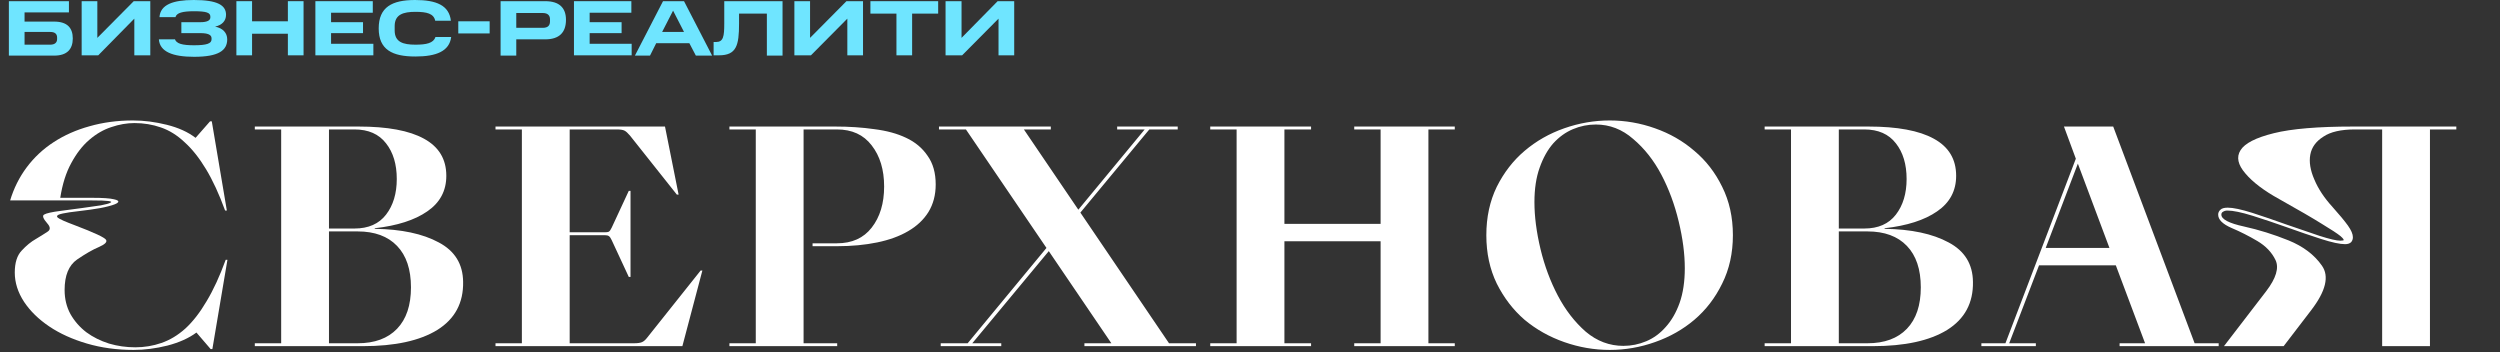
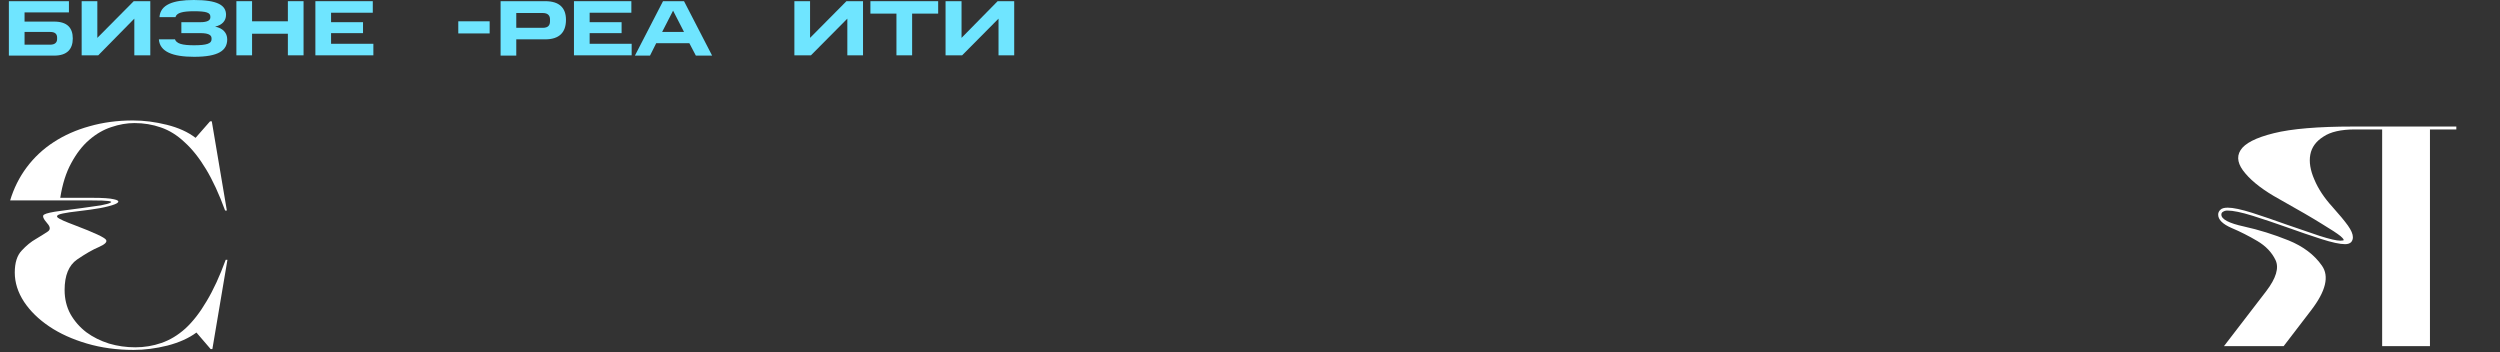
<svg xmlns="http://www.w3.org/2000/svg" width="845" height="119" viewBox="0 0 845 119" fill="none">
  <rect x="0" y="0" width="845" height="119" fill="#333333" stroke="none" />
-   <path d="M86.125 42.771H121.183C130.975 42.771 138.352 44.142 143.314 46.884C148.341 49.626 150.855 53.804 150.855 59.419C150.855 64.511 148.7 68.526 144.391 71.464C140.148 74.401 134.24 76.295 126.667 77.144V77.339C135.676 77.47 142.89 79.004 148.308 81.942C153.727 84.814 156.469 89.254 156.534 95.26C156.665 102.376 153.76 107.795 147.819 111.516C141.878 115.172 133.489 117 122.651 117H86.125V116.021H95.036V43.75H86.125V42.771ZM134.109 60.496C134.109 55.534 132.901 51.519 130.486 48.451C128.07 45.317 124.512 43.75 119.812 43.75H111.194V77.241H119.812C124.512 77.241 128.07 75.675 130.486 72.541C132.901 69.407 134.109 65.392 134.109 60.496ZM138.907 97.121C138.907 91.049 137.341 86.381 134.207 83.117C131.073 79.853 126.634 78.221 120.889 78.221H111.194V116.021H120.889C126.634 116.021 131.073 114.388 134.207 111.124C137.341 107.86 138.907 103.192 138.907 97.121ZM167.481 117V116.021H176.392V43.75H167.481V42.771H224.768L229.371 65.784H228.783L212.919 45.807C212.201 44.958 211.581 44.403 211.058 44.142C210.536 43.881 209.655 43.75 208.414 43.75H192.55V78.514H204.399C205.052 78.514 205.509 78.449 205.77 78.319C206.097 78.123 206.423 77.666 206.75 76.948L212.527 64.511H213.115V93.595H212.527L206.75 81.159C206.423 80.44 206.097 79.983 205.77 79.787C205.509 79.592 205.052 79.494 204.399 79.494H192.55V116.021H214.29C215.53 116.021 216.444 115.89 217.032 115.629C217.62 115.368 218.207 114.845 218.795 114.062L236.813 91.441H237.401L230.644 117H167.481ZM246.542 117V116.021H255.453V43.75H246.542V42.771H282.285C286.986 42.771 291.392 43.065 295.505 43.652C299.684 44.175 303.274 45.154 306.277 46.59C309.346 48.026 311.761 50.05 313.524 52.662C315.352 55.208 316.266 58.439 316.266 62.356C316.266 65.882 315.45 68.983 313.818 71.66C312.186 74.271 309.901 76.425 306.963 78.123C304.09 79.82 300.598 81.093 296.485 81.942C292.372 82.791 287.867 83.215 282.971 83.215H274.647V82.236H282.873C287.965 82.236 291.882 80.473 294.624 76.948C297.431 73.357 298.835 68.722 298.835 63.042C298.835 57.362 297.431 52.727 294.624 49.136C291.882 45.546 287.965 43.75 282.873 43.75H271.611V116.021H282.971V117H246.542ZM338.43 116.021V117H317.963V116.021H327.07L353.706 83.802L326.482 43.75H317.375V42.771H355.175V43.75H346.068L364.478 70.876L386.904 43.75H377.6V42.771H398.067V43.75H388.47L365.164 71.855L395.129 116.021H404.237V117H366.535V116.021H375.642L354.49 84.88L328.637 116.021H338.43ZM443.141 116.021V117H409.063V116.021H417.974V43.75H409.063V42.771H443.141V43.75H434.132V75.675H466.644V43.75H457.732V42.771H491.713V43.75H482.802V116.021H491.713V117H457.732V116.021H466.644V81.55H434.132V116.021H443.141ZM544.099 118.273C538.876 118.273 533.751 117.392 528.724 115.629C523.697 113.866 519.225 111.353 515.308 108.088C511.457 104.759 508.323 100.679 505.907 95.848C503.557 91.016 502.382 85.565 502.382 79.494C502.382 73.422 503.557 67.971 505.907 63.14C508.323 58.309 511.457 54.261 515.308 50.997C519.225 47.667 523.697 45.121 528.724 43.359C533.751 41.596 538.876 40.715 544.099 40.715C549.322 40.715 554.414 41.596 559.376 43.359C564.403 45.121 568.842 47.667 572.694 50.997C576.611 54.261 579.744 58.309 582.095 63.14C584.51 67.971 585.718 73.422 585.718 79.494C585.718 85.565 584.51 91.016 582.095 95.848C579.744 100.679 576.611 104.759 572.694 108.088C568.842 111.353 564.403 113.866 559.376 115.629C554.414 117.392 549.322 118.273 544.099 118.273ZM548.702 116.902C551.378 116.902 553.957 116.38 556.438 115.335C558.919 114.291 561.106 112.691 562.999 110.537C564.957 108.382 566.524 105.673 567.699 102.409C568.875 99.079 569.462 95.162 569.462 90.657C569.462 85.826 568.777 80.571 567.406 74.891C566.035 69.146 564.076 63.858 561.53 59.027C558.984 54.196 555.818 50.181 552.031 46.982C548.31 43.718 544.099 42.086 539.398 42.086C536.722 42.086 534.143 42.608 531.662 43.652C529.181 44.697 526.962 46.296 525.003 48.451C523.11 50.605 521.576 53.347 520.401 56.677C519.225 59.941 518.638 63.825 518.638 68.33C518.638 73.161 519.323 78.449 520.694 84.194C522.065 89.874 524.024 95.129 526.57 99.96C529.116 104.792 532.25 108.839 535.971 112.104C539.758 115.302 544.001 116.902 548.702 116.902ZM596.448 42.771H631.506C641.299 42.771 648.676 44.142 653.637 46.884C658.664 49.626 661.178 53.804 661.178 59.419C661.178 64.511 659.023 68.526 654.715 71.464C650.471 74.401 644.563 76.295 636.99 77.144V77.339C645.999 77.47 653.213 79.004 658.632 81.942C664.05 84.814 666.792 89.254 666.858 95.26C666.988 102.376 664.083 107.795 658.142 111.516C652.201 115.172 643.812 117 632.975 117H596.448V116.021H605.359V43.75H596.448V42.771ZM644.432 60.496C644.432 55.534 643.225 51.519 640.809 48.451C638.393 45.317 634.835 43.75 630.135 43.75H621.517V77.241H630.135C634.835 77.241 638.393 75.675 640.809 72.541C643.225 69.407 644.432 65.392 644.432 60.496ZM649.231 97.121C649.231 91.049 647.664 86.381 644.53 83.117C641.397 79.853 636.957 78.221 631.212 78.221H621.517V116.021H631.212C636.957 116.021 641.397 114.388 644.53 111.124C647.664 107.86 649.231 103.192 649.231 97.121ZM716.42 117V116.021H725.037L715.146 89.678H689.196L679.109 116.021H688.119V117H669.708V116.021H677.836L701.633 53.641L697.617 42.771H714.265L741.783 116.021H749.911V117H716.42ZM691.448 83.802H712.992L702.318 55.306L691.448 83.802Z" fill="white" />
  <path d="M66.395 112.397C63.849 114.291 60.584 115.76 56.602 116.804C52.685 117.783 48.866 118.273 45.145 118.273C39.53 118.273 34.275 117.555 29.378 116.119C24.482 114.682 20.238 112.756 16.648 110.341C13.057 107.925 10.217 105.151 8.128 102.017C6.039 98.818 4.994 95.521 4.994 92.126C4.994 88.797 5.778 86.316 7.345 84.684C8.911 82.987 10.511 81.681 12.143 80.767C13.775 79.788 15.081 78.972 16.06 78.319C17.105 77.666 17.072 76.719 15.962 75.479C14.591 73.912 14.232 72.933 14.885 72.541C15.603 72.084 17.496 71.66 20.565 71.268L27.909 70.289C30.325 69.962 32.381 69.668 34.079 69.407C35.776 69.081 36.853 68.787 37.31 68.526C37.833 68.265 37.604 68.069 36.625 67.938C35.711 67.808 33.818 67.743 30.945 67.743H3.427C4.668 63.63 6.528 59.908 9.009 56.579C11.555 53.184 14.591 50.344 18.116 48.059C21.707 45.709 25.755 43.914 30.259 42.673C34.83 41.367 39.726 40.715 44.949 40.715C48.67 40.715 52.489 41.204 56.406 42.184C60.323 43.163 63.555 44.632 66.101 46.59L70.997 41.008H71.585L76.677 71.17H76.09C74.066 65.621 71.911 60.953 69.626 57.166C67.341 53.38 64.926 50.344 62.38 48.059C59.899 45.709 57.222 44.044 54.35 43.065C51.542 42.086 48.572 41.596 45.438 41.596C42.892 41.596 40.281 42.053 37.604 42.967C34.993 43.816 32.512 45.252 30.162 47.276C27.877 49.234 25.853 51.846 24.09 55.11C22.327 58.309 21.087 62.226 20.369 66.861H31.239C34.764 66.861 37.18 67.025 38.485 67.351C39.791 67.612 40.248 67.971 39.856 68.428C39.53 68.82 38.485 69.244 36.723 69.701C35.025 70.158 32.936 70.55 30.455 70.876L23.503 71.758C21.74 72.019 20.532 72.28 19.879 72.541C19.292 72.802 19.128 73.096 19.39 73.422C19.716 73.749 20.401 74.141 21.446 74.597C22.491 75.055 23.796 75.577 25.363 76.164C31.892 78.645 35.384 80.277 35.841 81.061C36.298 81.779 35.482 82.595 33.393 83.509C31.369 84.358 28.921 85.761 26.049 87.72C23.241 89.678 21.838 93.106 21.838 98.002C21.838 101.005 22.491 103.715 23.796 106.13C25.167 108.546 26.963 110.602 29.182 112.299C31.402 113.932 33.948 115.205 36.821 116.119C39.693 116.967 42.664 117.392 45.732 117.392C48.8 117.392 51.738 116.902 54.545 115.923C57.418 114.944 60.127 113.311 62.673 111.026C65.219 108.676 67.602 105.608 69.822 101.821C72.107 98.035 74.261 93.367 76.285 87.818H76.873L71.781 117.979H71.193L66.395 112.397Z" fill="white" />
  <path d="M771.873 117L781.176 104.857C786.137 98.394 787.345 93.367 784.799 89.776C782.253 86.12 778.499 83.28 773.537 81.256C768.511 79.233 763.484 77.666 758.457 76.556C753.364 75.446 750.818 74.108 750.818 72.541C750.818 72.084 751.014 71.757 751.406 71.562C751.798 71.3 752.287 71.17 752.875 71.17C754.768 71.17 757.608 71.757 761.395 72.933C765.116 74.108 769 75.413 773.048 76.85C777.03 78.286 780.849 79.592 784.505 80.767C788.161 81.942 790.871 82.529 792.633 82.529C793.547 82.529 794.233 82.301 794.69 81.844C795.081 81.387 795.277 80.832 795.277 80.179C795.277 79.135 794.722 77.829 793.613 76.262C792.437 74.63 790.707 72.541 788.422 69.995C785.615 66.926 783.559 63.825 782.253 60.692C780.882 57.558 780.425 54.751 780.882 52.27C781.339 49.789 782.808 47.765 785.289 46.199C787.704 44.566 791.262 43.75 795.963 43.75H805.168V117H821.326V43.75H830.237V42.771H795.375C783.493 42.771 774.549 43.522 768.543 45.023C762.472 46.525 758.718 48.451 757.282 50.801C755.845 53.086 756.4 55.697 758.946 58.635C761.427 61.573 765.214 64.446 770.306 67.253C776.834 70.909 781.665 73.716 784.799 75.675C787.933 77.568 790.022 78.939 791.066 79.787C792.046 80.636 792.372 81.126 792.046 81.256C791.719 81.322 791.393 81.354 791.066 81.354C789.761 81.354 787.378 80.799 783.918 79.69C780.458 78.514 776.736 77.241 772.754 75.87C768.772 74.434 764.953 73.129 761.297 71.953C757.575 70.778 754.801 70.191 752.973 70.191C751.798 70.191 750.982 70.419 750.525 70.876C750.002 71.333 749.741 71.888 749.741 72.541C749.741 74.238 751.243 75.74 754.246 77.046C757.184 78.286 760.089 79.755 762.961 81.452C765.834 83.15 767.89 85.304 769.131 87.915C770.371 90.527 769.327 94.02 765.997 98.394L751.7 117H771.873Z" fill="white" />
  <g clip-path="url(#clip0_193_30)">
    <path d="M23.3 0.4V4.2H8.3V7.3H18.3C22.7 7.3 24.6 9.4 24.6 13C24.6 16.6 22.7 18.8 18.3 18.8H3V0.4H23.3ZM19.3 12.7C19.3 11.5 18.6 10.8 17 10.8H8.3V15.1H17C18.5 15.1 19.3 14.4 19.3 13.2V12.7Z" fill="#6FE5FF" />
    <path d="M33.2 18.7H27.6V0.4H32.9V12.8L45.2 0.4H50.8V18.7H45.4V6.3L33.2 18.7Z" fill="#6FE5FF" />
    <path d="M59.1 13.2C59.6 14.8 61.7 15.3 65.6 15.3C69.9 15.3 71.5 14.7 71.5 13.3V12.9C71.5 11.7 70.1 11.2 67.8 11.2H61.3V7.5H67.8C70 7.5 71.1 6.9 71.1 5.9V5.6C71.1 4.3 69.8 3.8 65.6 3.8C61.8 3.8 59.7 4.3 59.3 5.8H53.9C54.2 1.6 58.4 -0 65.5 -0C73.6 -0 76.4 1.8 76.4 5C76.4 7.1 75 8.5 72.7 9C75.3 9.5 76.8 11.1 76.8 13.3C76.8 17.1 73.8 19.2 65.6 19.2C58.4 19.2 54 17.5 53.7 13.3H59.1V13.2Z" fill="#6FE5FF" />
    <path d="M85.2 0.4V7.2H97.3V0.4H102.6V18.7H97.3V11.4H85.2V18.7H79.9V0.4H85.2Z" fill="#6FE5FF" />
    <path d="M126 0.4V4.3H111.9V7.5H122.7V11.2H111.9V14.8H126.2V18.7H106.6V0.4H126Z" fill="#6FE5FF" />
-     <path d="M140.3 -0C147.5 -0 151.8 1.8 152.4 7H147.1C146.6 4.6 144.3 4 140.4 4C136.3 4 133.4 4.9 133.4 8.8V10.3C133.4 14.2 136.2 15.1 140.4 15.1C144.1 15.1 146.5 14.6 147.2 12.5H152.5C151.9 17.3 147.5 19.1 140.4 19.1C132.6 19.1 128 16.8 128 9.6C128 2.4 132.5 -0 140.3 -0Z" fill="#6FE5FF" />
    <path d="M165.5 7.2H154.9V11.3H165.5V7.2Z" fill="#6FE5FF" />
    <path d="M184.3 0.4C189.1 0.4 191.3 2.7 191.3 6.7C191.3 10.9 189.1 13.3 184.3 13.3H174.5V18.8H169.2V0.4H184.3ZM185.9 6.5C185.9 5.3 185.2 4.4 183.5 4.4H174.5V9.4H183.5C185.3 9.4 185.9 8.5 185.9 7.2V6.5Z" fill="#6FE5FF" />
    <path d="M213.4 0.4V4.3H199.3V7.5H210.1V11.2H199.3V14.8H213.5V18.7H194V0.4H213.4Z" fill="#6FE5FF" />
    <path d="M231.2 0.4L240.7 18.8H235.2L233 14.6H221.8L219.7 18.8H214.6L224.1 0.4H231.2ZM223.8 10.8H231.2L227.5 3.6L223.8 10.8Z" fill="#6FE5FF" />
-     <path d="M242 14.2C244.5 14.2 244.8 12.3 244.8 8V0.4H264.5V18.8H259.2V4.6H249.8V8C249.8 15.4 248.9 18.7 243 18.7H241.2V14.2H242Z" fill="#6FE5FF" />
    <path d="M274.1 18.7H268.5V0.4H273.8V12.8L286.1 0.4H291.7V18.7H286.4V6.3L274.1 18.7Z" fill="#6FE5FF" />
    <path d="M294.2 4.6V0.4H317.1V4.6H308.3V18.7H303V4.6H294.2Z" fill="#6FE5FF" />
    <path d="M325.2 18.7H319.6V0.4H325V12.8L337.2 0.4H342.8V18.7H337.5V6.3L325.2 18.7Z" fill="#6FE5FF" />
  </g>
  <defs>
    <clipPath id="clip0_193_30">
      <rect width="339.8" height="19.1" fill="white" transform="translate(3 -0)" />
    </clipPath>
  </defs>
</svg>